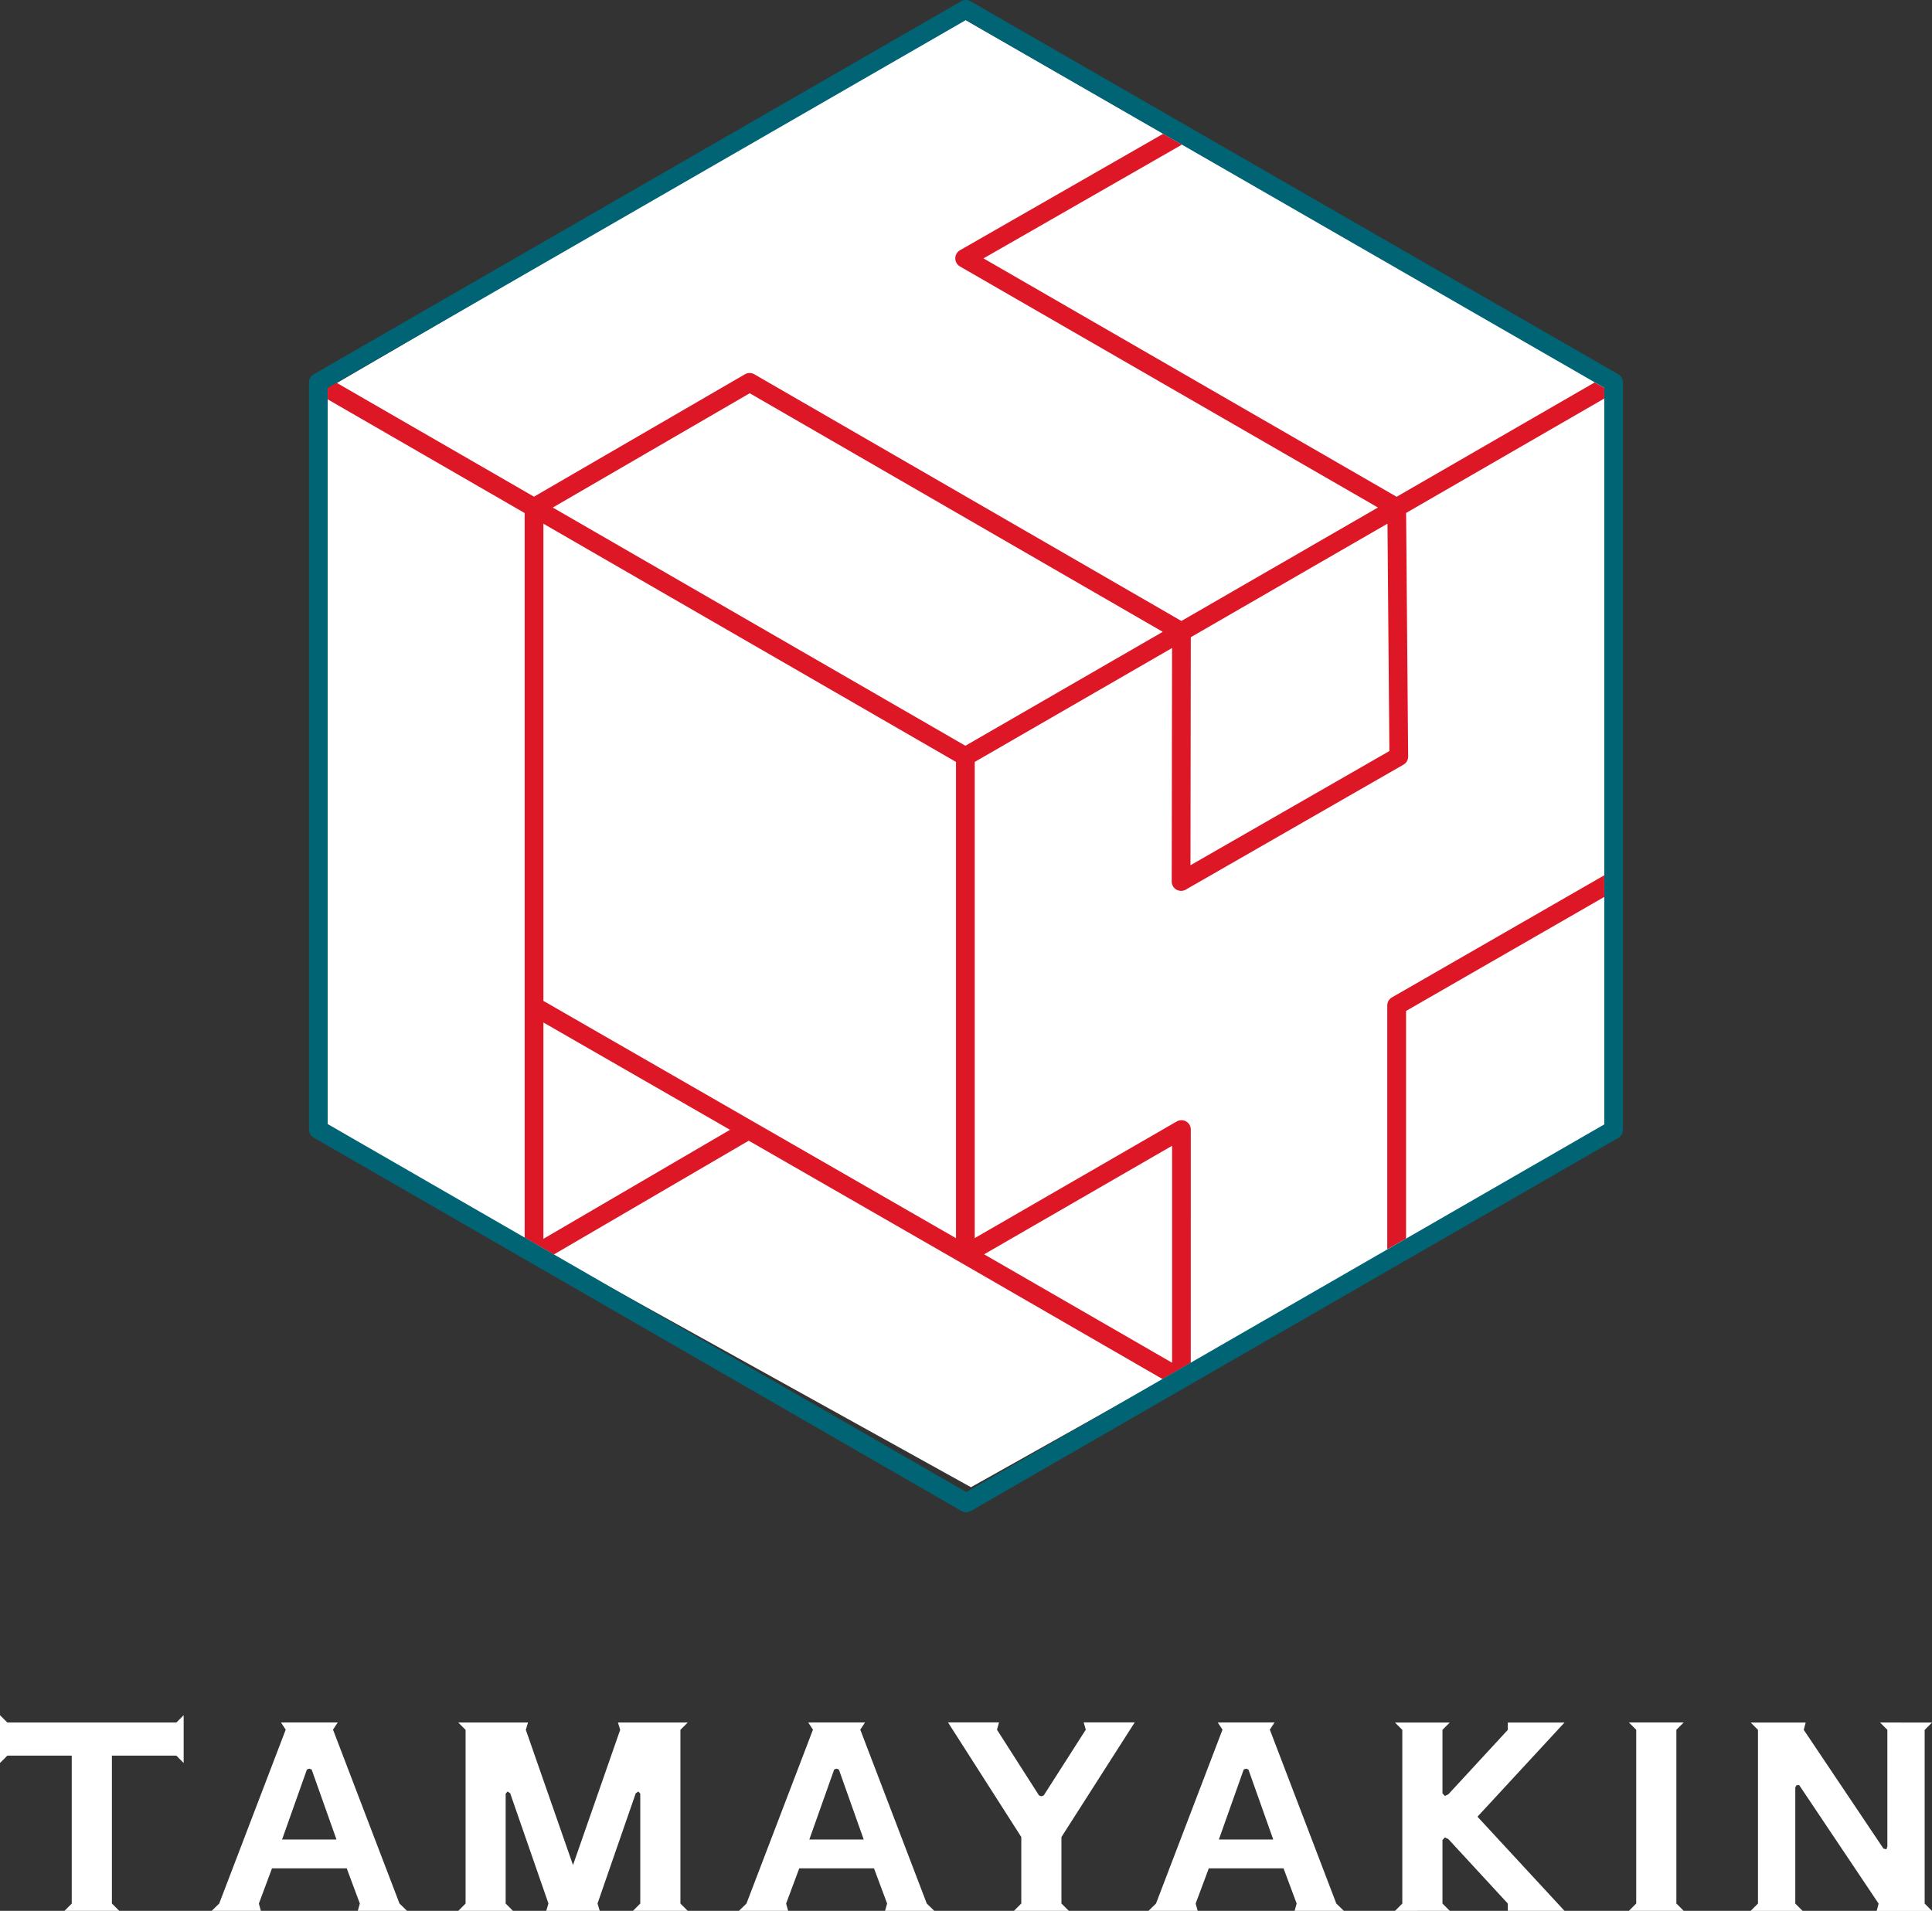
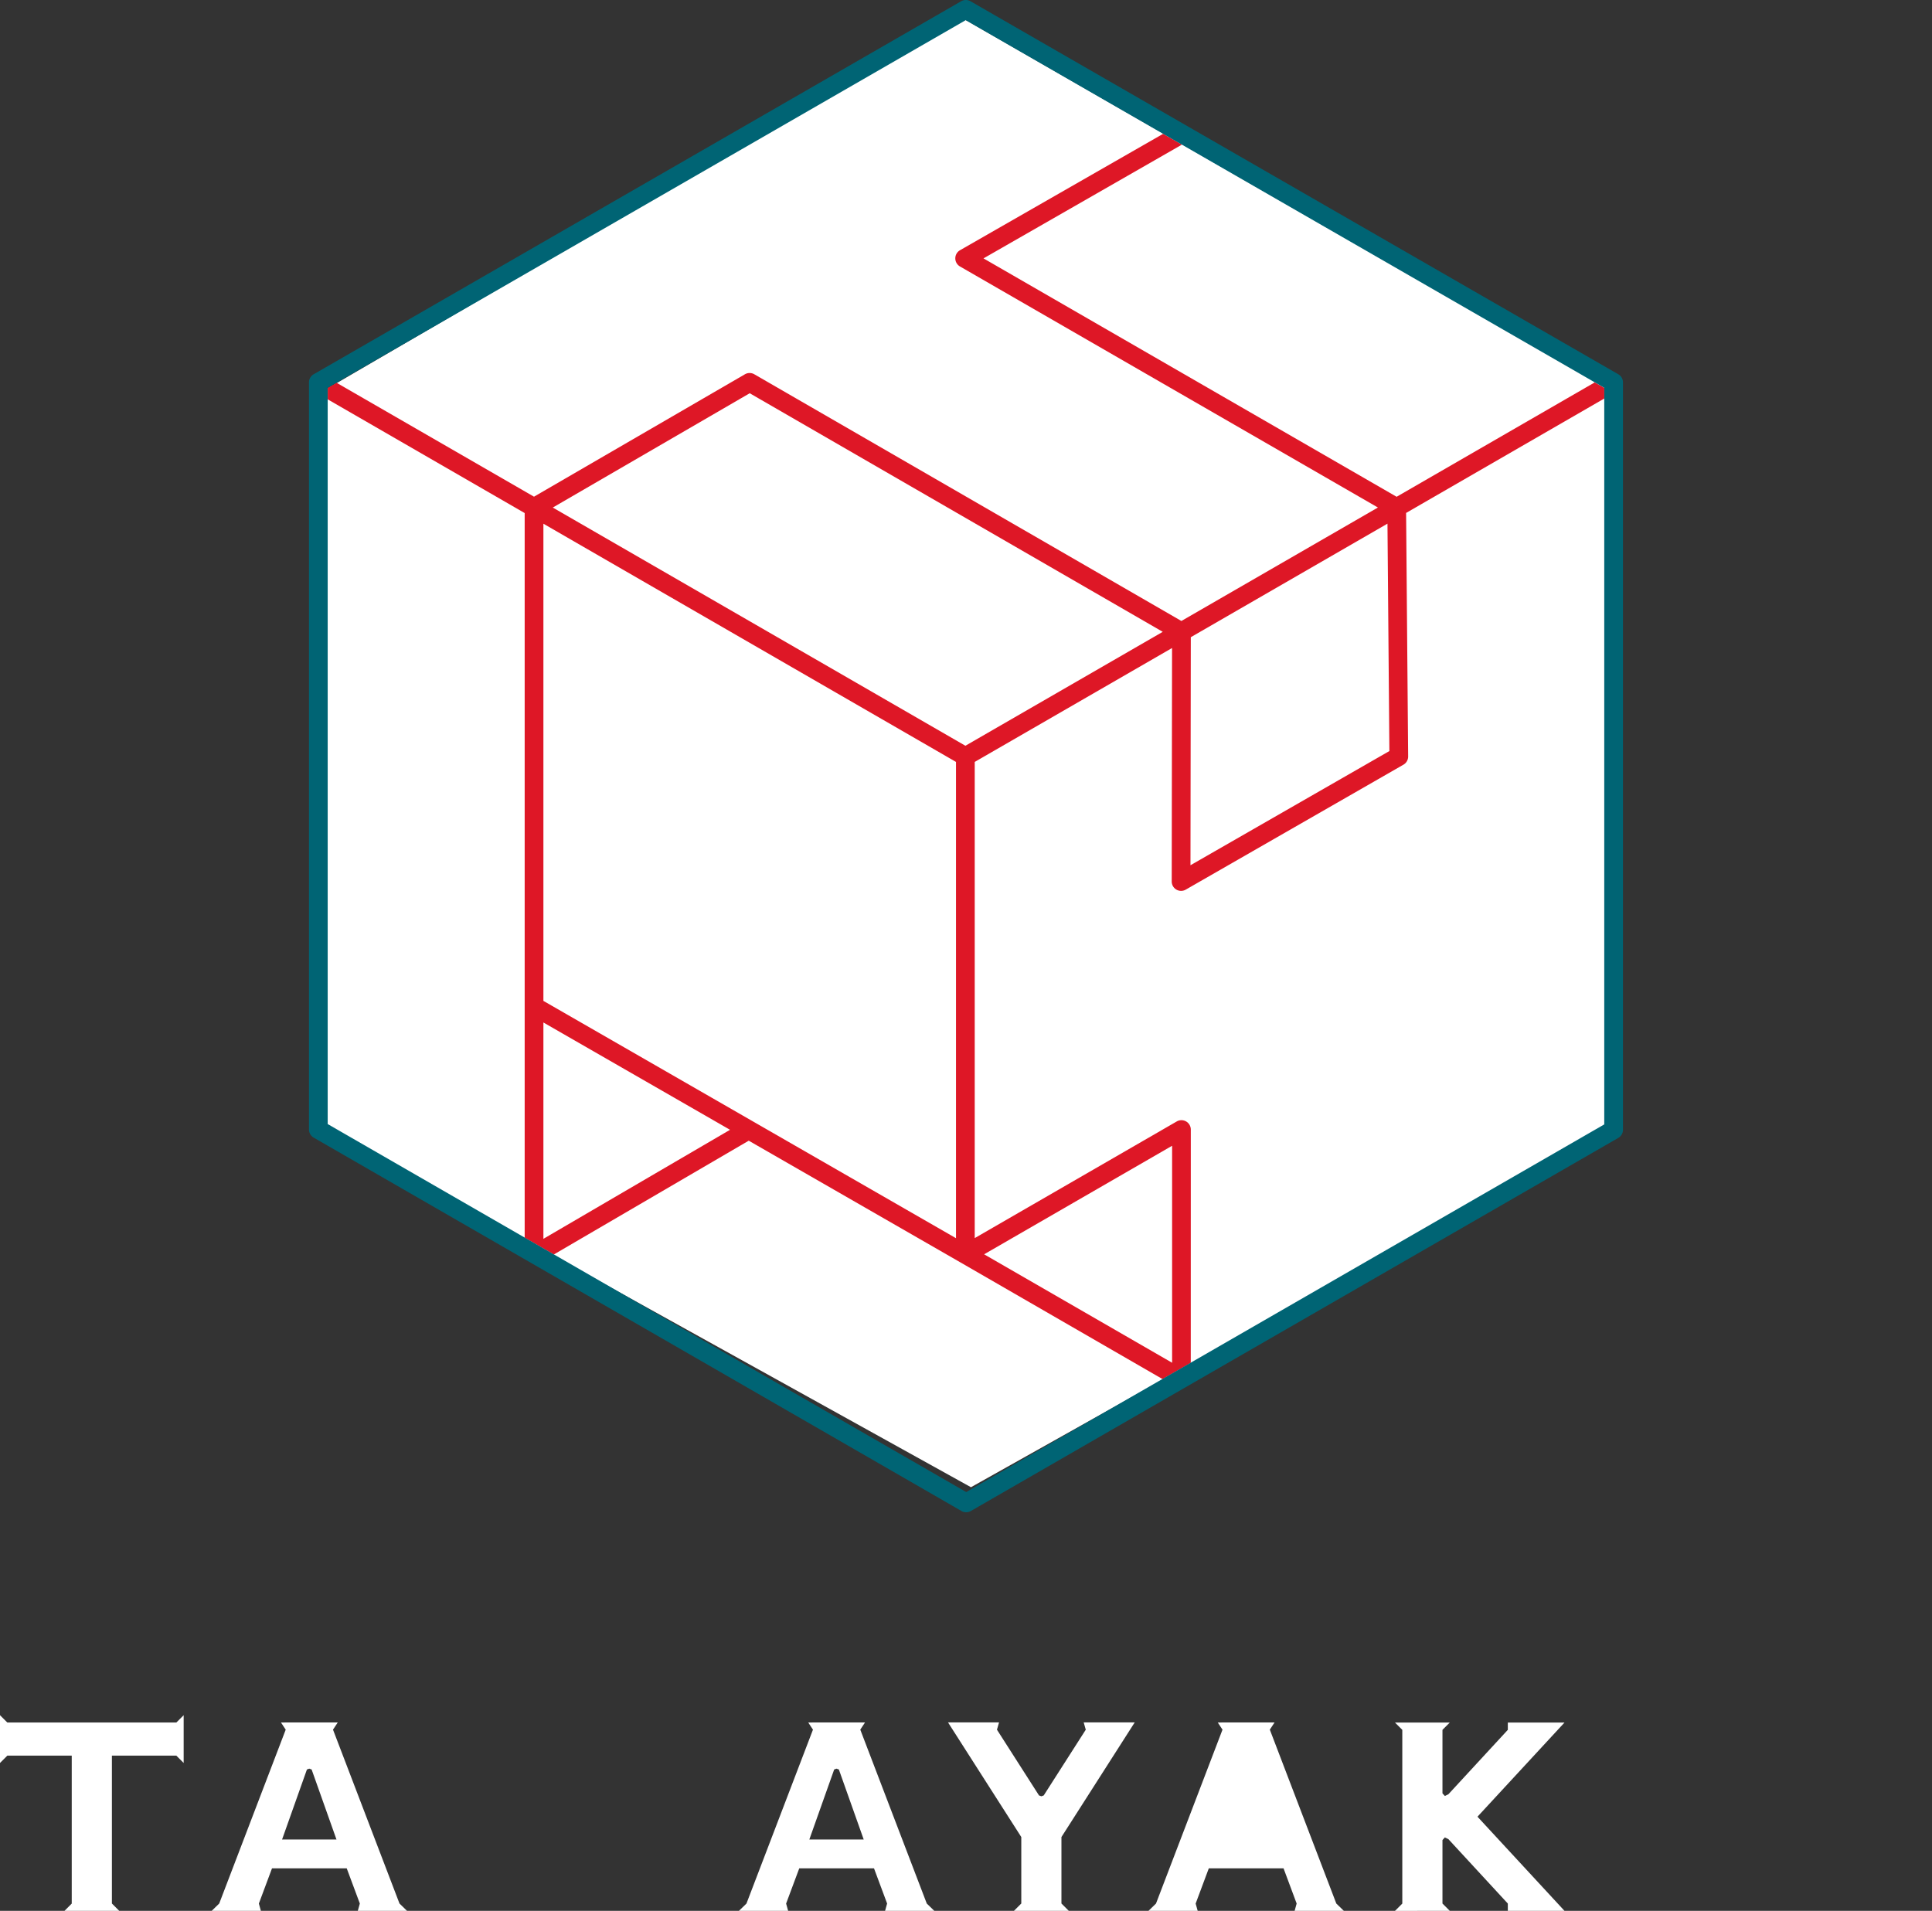
<svg xmlns="http://www.w3.org/2000/svg" width="101.101" height="100" viewBox="0 0 101.101 100">
  <rect x="0" y="0" width="101.101" height="100" fill="#333333" stroke="none" />
  <g id="グループ_20591" data-name="グループ 20591" transform="translate(-306.234 -162.65)">
    <path id="パス_30081" data-name="パス 30081" d="M-8.395,21.4,24.891,2,58.674,21.4V60.174l-33.349,18.7-33.72-18.7Z" transform="translate(331.719 161.607)" fill="#fff" />
    <g id="グループ_20314" data-name="グループ 20314" transform="translate(323.384 169.653)">
-       <path id="パス_29975" data-name="パス 29975" d="M474.338,287.115V275.2l10.372-5.967V268.1L473.6,274.491a.491.491,0,0,0-.246.425v12.757Z" transform="translate(-417.909 -229.297)" fill="#de1726" />
      <path id="パス_29976" data-name="パス 29976" d="M390.878,230.881a.49.49,0,0,0-.735-.424l-10.572,6.105v-24.92l10.326-5.961L389.88,217.9a.49.49,0,0,0,.733.426l11.393-6.54a.489.489,0,0,0,.246-.429l-.107-12.745,10.371-5.988v-.558l-.5-.286-10.367,5.986L380.03,185.29l10.384-5.953-.983-.566L378.8,184.864a.49.49,0,0,0,0,.849l21.87,12.615-10.284,5.938-22.349-12.911a.491.491,0,0,0-.491,0l-11.038,6.406L346.177,191.8l-.464.267v.6l10.307,5.951v37.924l1.525.878,10.2-5.956,11.091,6.377h0l10.565,6.1,1.475-.85Zm0-25.766,10.292-5.942.1,11.9-10.409,5.976ZM357,236.6V225.278l9.766,5.616Zm21.591-.033L357,224.148V199.176l21.591,12.466Zm-21.1-38.237,10.305-5.982,21.614,12.486-10.327,5.962ZM389.9,243.085l-9.837-5.675,9.837-5.68Z" transform="translate(-345.714 -178.771)" fill="#de1726" />
    </g>
    <path id="パス_29977" data-name="パス 29977" d="M411.972,182.237l-33.9-19.522a.489.489,0,0,0-.489,0L343.7,182.237a.489.489,0,0,0-.245.424l0,39.1a.491.491,0,0,0,.245.424l33.9,19.541a.492.492,0,0,0,.49,0L411.971,222.2a.489.489,0,0,0,.245-.424l0-39.115A.491.491,0,0,0,411.972,182.237Zm-.736,39.257-33.388,19.24-33.414-19.259v-38.53l33.388-19.24,33.414,19.24Z" transform="translate(-21.052)" fill="#006474" />
    <g id="グループ_20318" data-name="グループ 20318" transform="translate(306.234 252.411)">
      <path id="パス_29978" data-name="パス 29978" d="M398.874,370.162l.248.376-3.48,9.1-.394.382h2.575l-.106-.381.688-1.844h3.911l.686,1.842-.106.382h2.575l-.394-.382-3.479-9.1.248-.376Zm.058,6.124,1.3-3.663.122-.045.124.045,1.3,3.663Z" transform="translate(-356.58 -369.78)" fill="#fff" />
      <path id="パス_29979" data-name="パス 29979" d="M335.359,370.162l.248.376-3.48,9.1-.394.382h2.575l-.106-.381.688-1.844H338.8l.686,1.842-.106.382h2.575l-.394-.382-3.479-9.1.248-.376Zm.058,6.124,1.3-3.663.123-.045.124.045,1.3,3.663Z" transform="translate(-320.656 -369.78)" fill="#fff" />
-       <path id="パス_29980" data-name="パス 29980" d="M448.21,370.162l.248.376-3.48,9.1-.394.382h2.575l-.106-.381.688-1.844h3.911l.686,1.842-.106.382h2.575l-.394-.382-3.479-9.1.248-.376Zm.058,6.124,1.3-3.663.122-.045.124.045,1.3,3.663Z" transform="translate(-384.485 -369.78)" fill="#fff" />
+       <path id="パス_29980" data-name="パス 29980" d="M448.21,370.162l.248.376-3.48,9.1-.394.382h2.575l-.106-.381.688-1.844h3.911l.686,1.842-.106.382h2.575l-.394-.382-3.479-9.1.248-.376ZZ" transform="translate(-384.485 -369.78)" fill="#fff" />
      <path id="パス_29981" data-name="パス 29981" d="M312.473,379.521l-.383-.383V371.4h3.372l.383.383v-2.5l-.383.383h-8.845l-.383-.383v2.5l.383-.383h3.371v7.743l-.383.383Z" transform="translate(-306.234 -369.282)" fill="#fff" />
-       <path id="パス_29982" data-name="パス 29982" d="M505.324,380.019l-.383-.383v-9.091l.383-.383h-2.867l.383.383v9.091l-.383.383Z" transform="translate(-417.217 -369.78)" fill="#fff" />
      <g id="グループ_20315" data-name="グループ 20315" transform="translate(91.608 0.383)">
-         <path id="パス_29983" data-name="パス 29983" d="M523.891,370.162l.383.383v6.1l-.05.154-.155-.039-4.17-6.213.1-.383h-2.879l.383.383v9.091l-.383.383h2.719l-.383-.383v-6.083l.068-.115h.137l4.155,6.2-.1.383h2.894l-.383-.383v-9.091l.383-.383Z" transform="translate(-517.117 -370.162)" fill="#fff" />
-       </g>
+         </g>
      <g id="グループ_20316" data-name="グループ 20316" transform="translate(72.999 0.383)">
        <path id="パス_29984" data-name="パス 29984" d="M477.148,380.019l-.383-.383v-3.322l.124-.137.186.089,3.11,3.371v.383h2.967l-4.555-4.928,4.555-4.928h-2.967v.383l-3.11,3.371-.186.089-.124-.137v-3.323l.383-.383H474.28l.383.383v9.091l-.383.383Z" transform="translate(-474.28 -370.162)" fill="#fff" />
      </g>
      <path id="パス_29985" data-name="パス 29985" d="M426.754,380.019l-.383-.383v-3.479l3.835-6h-2.671l.109.383-2.2,3.44-.123.045-.124-.045-2.2-3.44.109-.383h-2.671l3.835,6v3.479l-.383.383Z" transform="translate(-370.826 -369.78)" fill="#fff" />
      <g id="グループ_20317" data-name="グループ 20317" transform="translate(23.98 0.383)">
-         <path id="パス_29986" data-name="パス 29986" d="M366.156,379.636l-.116.383h2.8l-.116-.383,2-5.77.137-.094.1.116v5.749l-.383.383h2.867l-.383-.383v-9.091l.383-.383h-3.65l.115.383-2.469,7.078-2.469-7.078.115-.383h-3.65l.383.383v9.091l-.383.383H364.3l-.383-.383v-5.749l.1-.116.137.094Z" transform="translate(-361.436 -370.162)" fill="#fff" />
-       </g>
+         </g>
    </g>
  </g>
</svg>